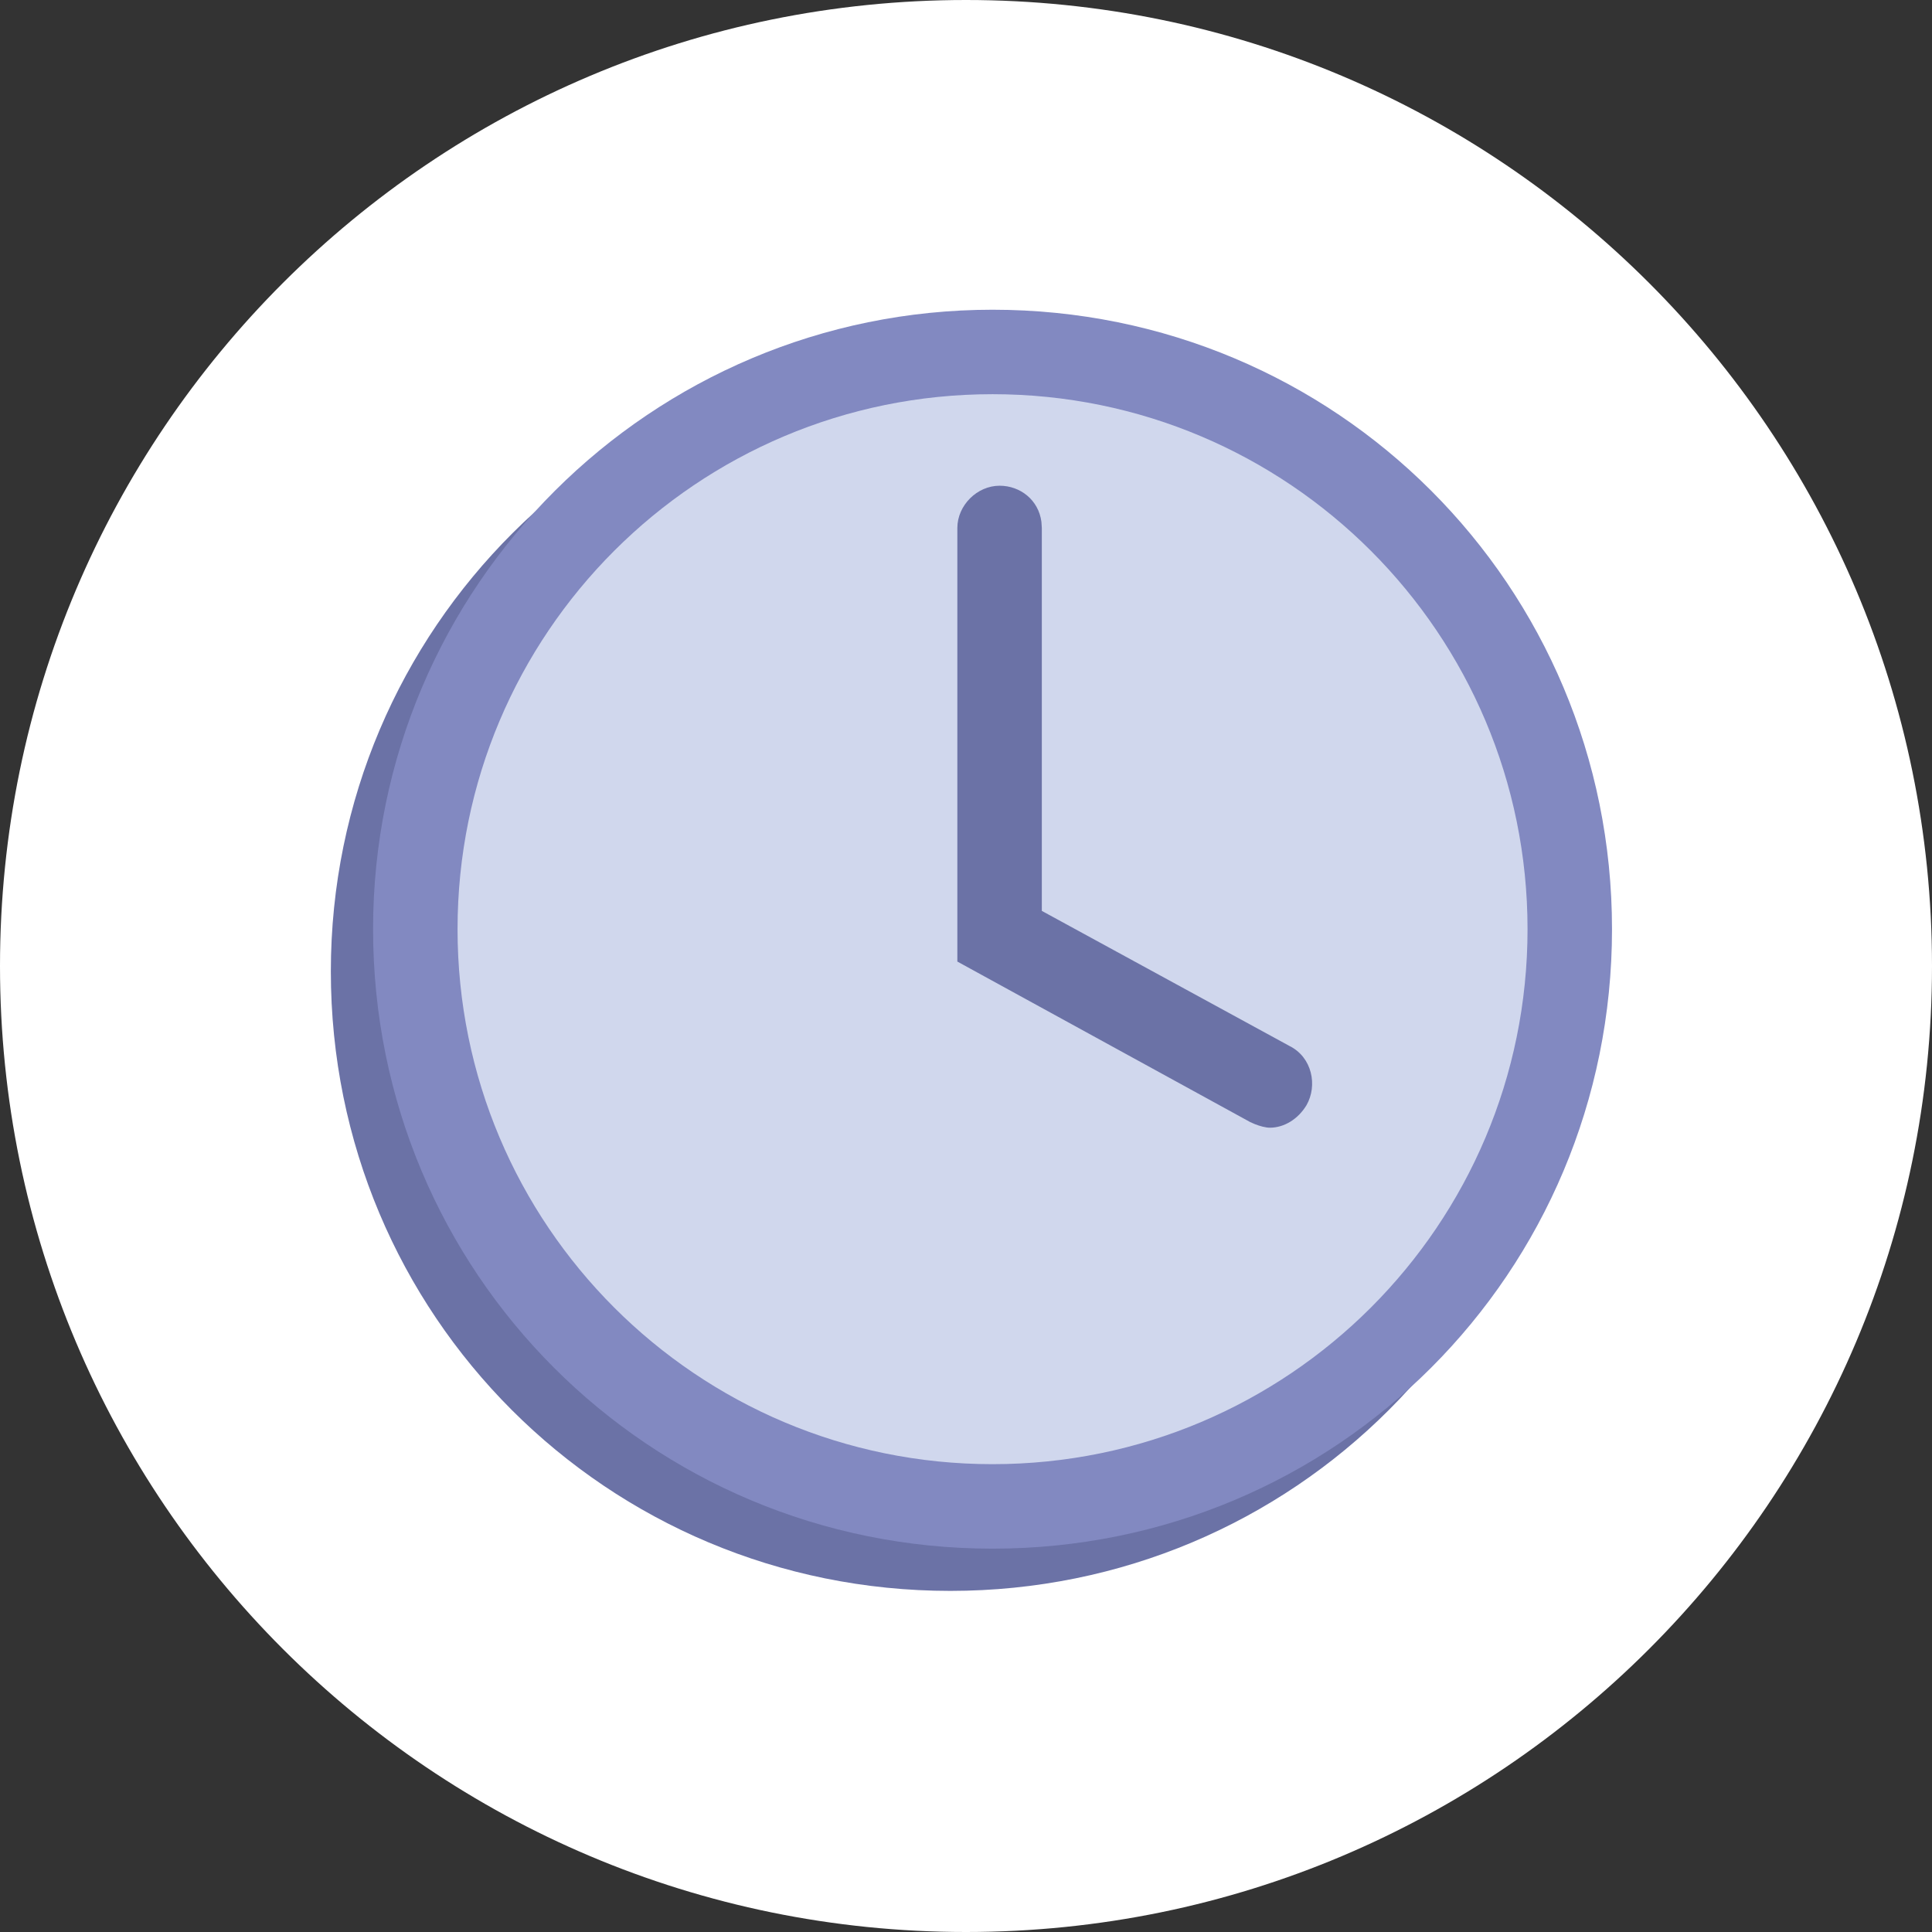
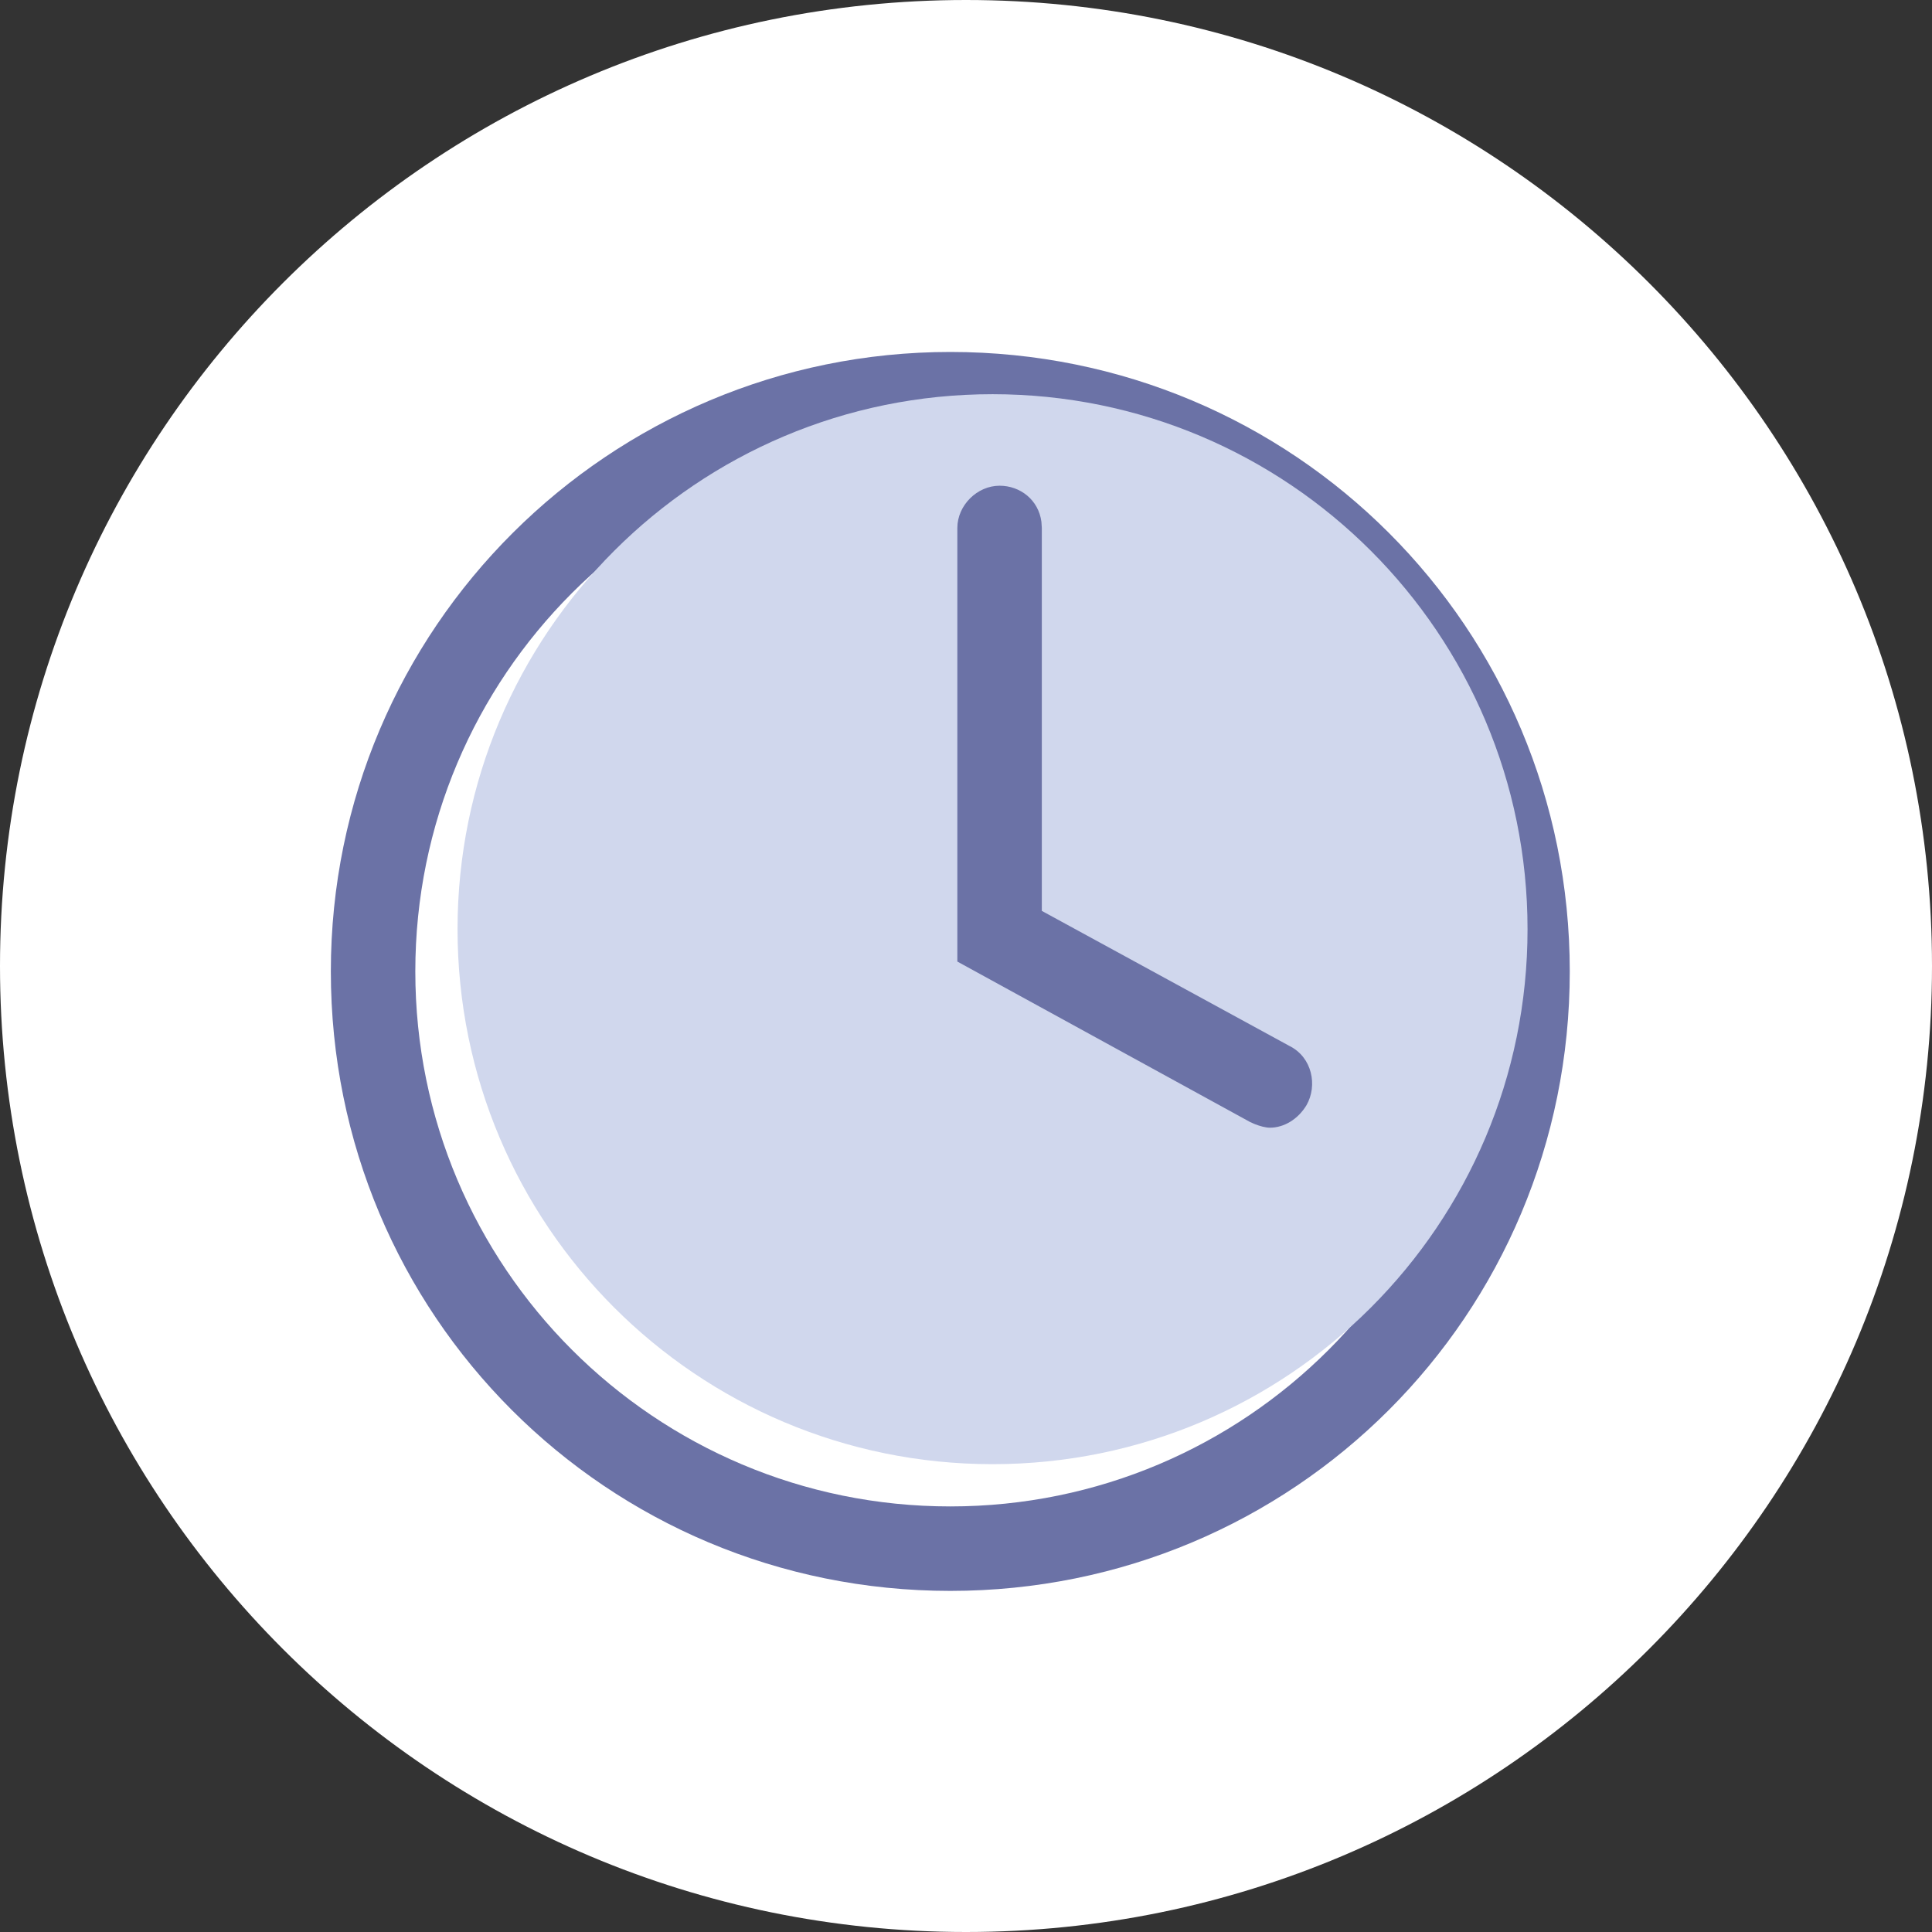
<svg xmlns="http://www.w3.org/2000/svg" width="115" height="115" viewBox="0 0 115 115" fill="none">
  <rect x="0" y="0" width="115" height="115" fill="#333333" stroke="none" />
  <path d="M115 57.5C115 89.256 89.256 115 57.5 115C25.744 115 0 89.256 0 57.5C0 25.744 25.744 0 57.5 0C89.256 0 115 25.744 115 57.5Z" fill="white" />
  <path fill-rule="evenodd" clip-rule="evenodd" d="M56.566 20.95C77.014 20.95 93.439 37.375 93.439 57.823C93.439 78.27 77.014 94.696 56.566 94.696C36.118 94.696 19.693 78.27 19.693 57.823C19.693 37.375 36.286 20.95 56.566 20.95ZM56.566 25.978C38.968 25.978 24.721 40.225 24.721 57.823C24.721 75.421 38.968 89.668 56.566 89.668C74.164 89.668 88.411 75.421 88.411 57.823C88.411 40.225 74.164 25.978 56.566 25.978Z" fill="#6B72A6" />
-   <path fill-rule="evenodd" clip-rule="evenodd" d="M59.08 18.436C79.528 18.436 95.953 34.861 95.953 55.309C95.953 75.757 79.528 92.182 59.08 92.182C38.633 92.182 22.207 75.757 22.207 55.309C22.207 34.861 38.8 18.436 59.08 18.436Z" fill="#8289C1" />
-   <path fill-rule="evenodd" clip-rule="evenodd" d="M59.499 28.912C60.728 28.912 61.817 29.756 61.989 31.059L62.013 31.425V54.22L76.762 62.264C78.103 62.935 78.438 64.611 77.768 65.784C77.265 66.622 76.427 67.125 75.589 67.125C75.338 67.125 74.992 67.031 74.694 66.913L74.416 66.79L56.985 57.236V31.425C56.985 30.085 58.158 28.912 59.499 28.912Z" fill="white" />
  <path fill-rule="evenodd" clip-rule="evenodd" d="M59.08 23.464C41.482 23.464 27.235 37.711 27.235 55.309C27.235 72.907 41.482 87.153 59.08 87.153C76.678 87.153 90.925 72.907 90.925 55.309C90.925 37.711 76.678 23.464 59.08 23.464Z" fill="#D0D7ED" />
  <path fill-rule="evenodd" clip-rule="evenodd" d="M59.499 28.912C60.728 28.912 61.817 29.756 61.989 31.059L62.013 31.425V54.22L76.762 62.264C78.103 62.935 78.438 64.611 77.768 65.784C77.265 66.622 76.427 67.125 75.589 67.125C75.338 67.125 74.992 67.031 74.694 66.913L74.416 66.79L56.985 57.236V31.425C56.985 30.085 58.158 28.912 59.499 28.912Z" fill="#6B72A6" />
</svg>